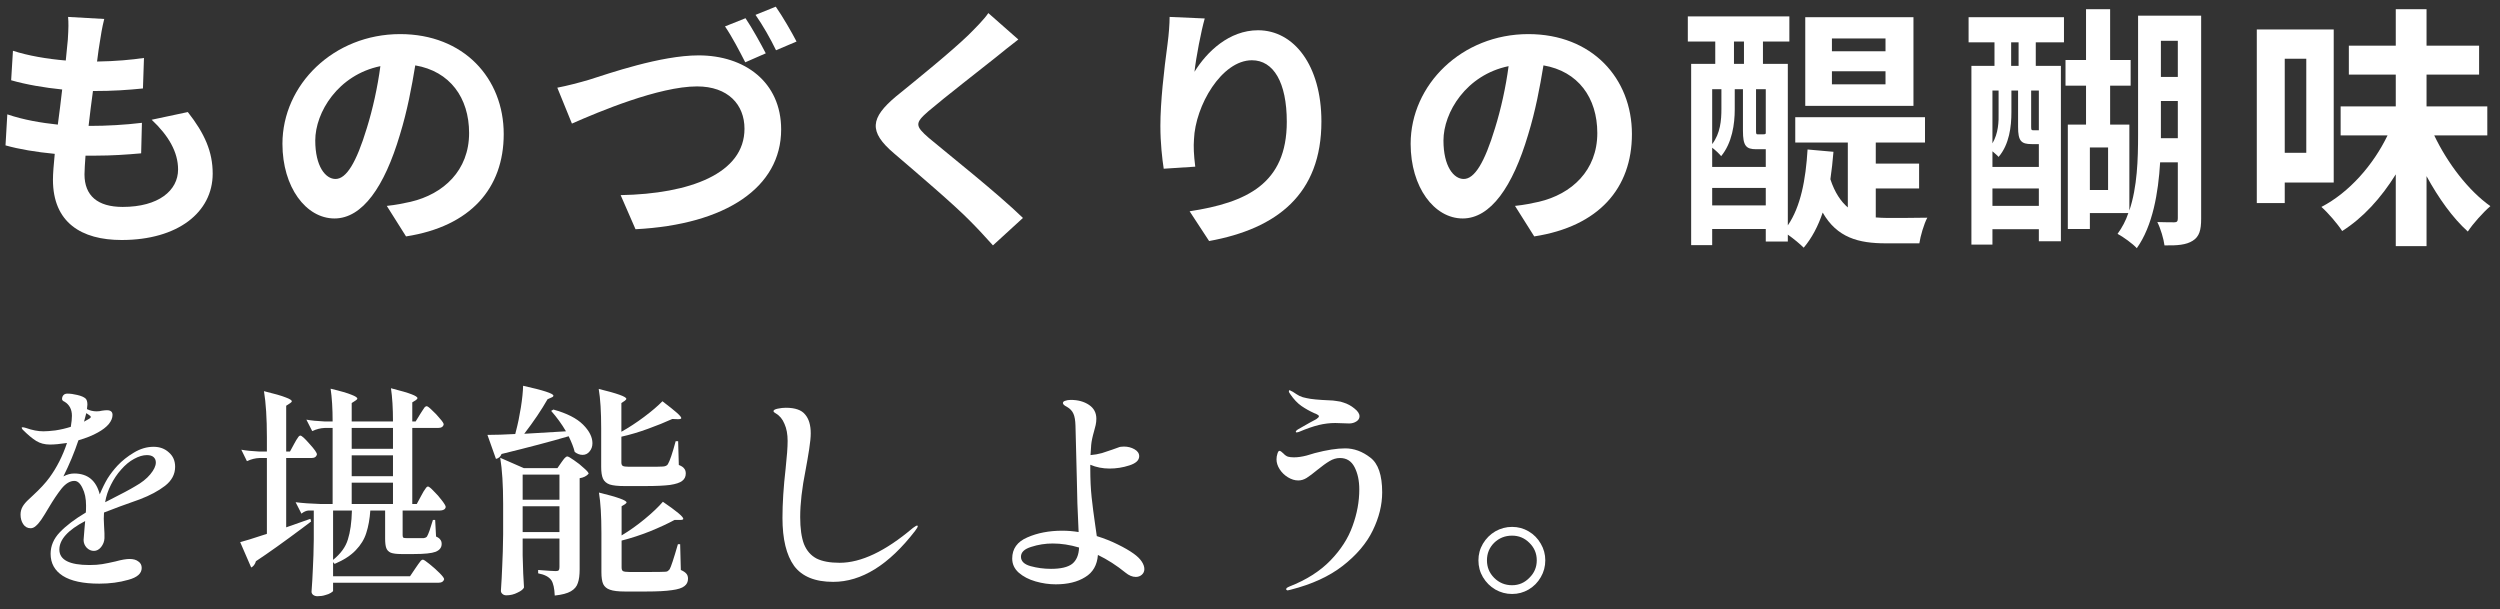
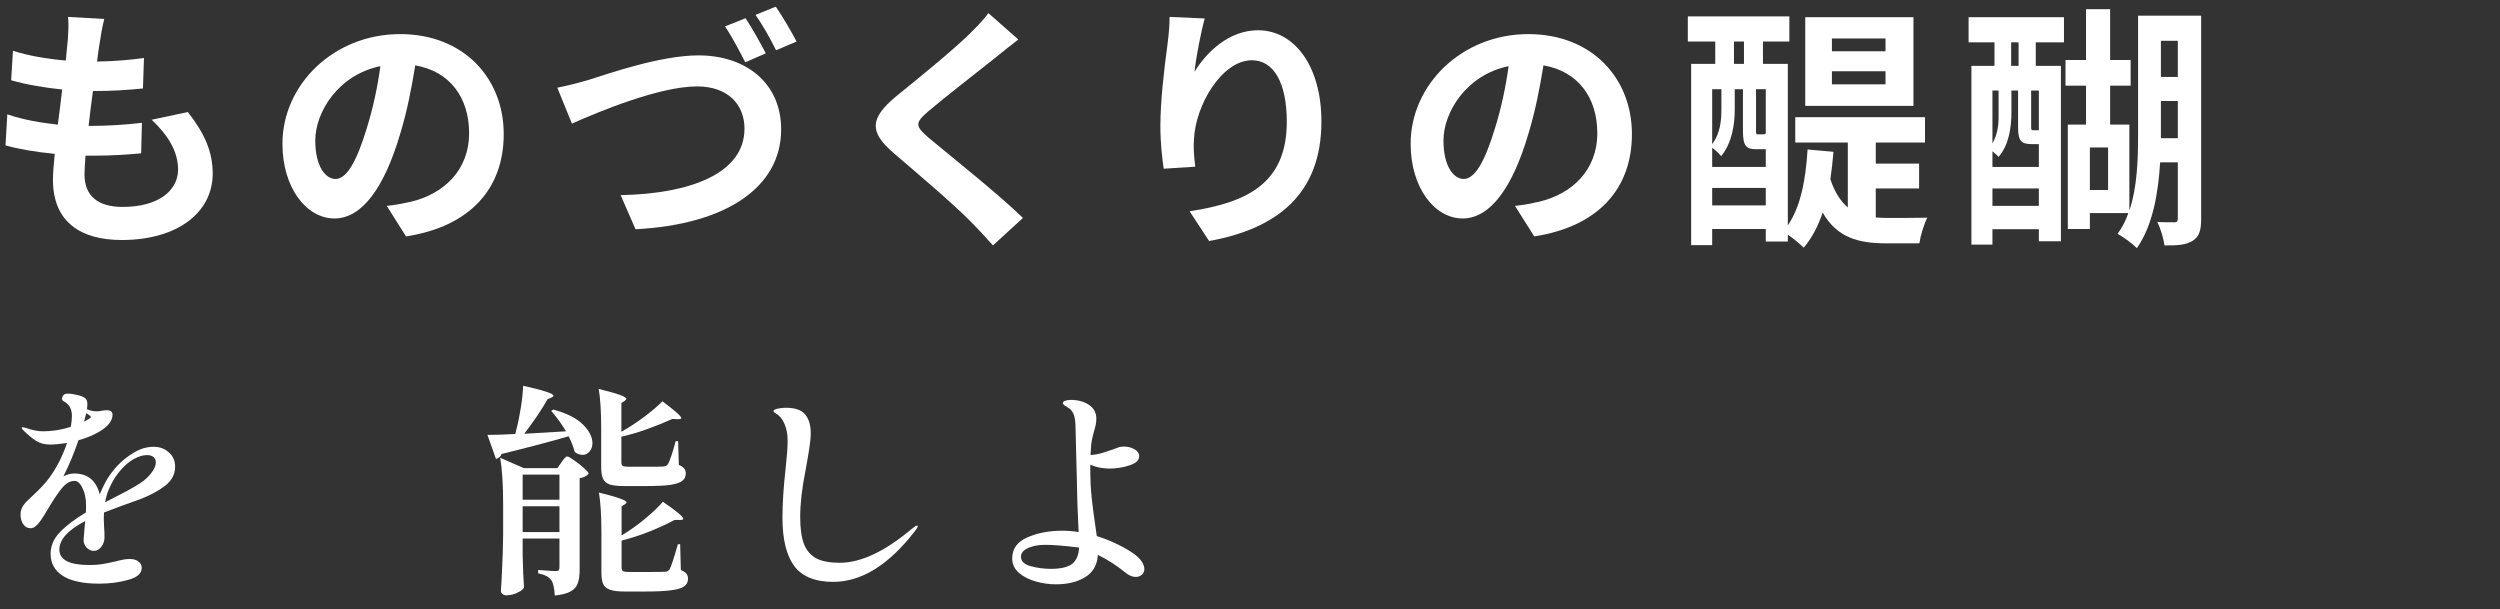
<svg xmlns="http://www.w3.org/2000/svg" width="156" height="38" viewBox="0 0 156 38" fill="none">
  <rect x="0" y="0" width="156" height="38" fill="#333333" stroke="none" />
-   <path d="M94.354 37.064C93.981 37.064 93.631 36.971 93.304 36.784C92.987 36.597 92.73 36.341 92.534 36.014C92.347 35.697 92.254 35.347 92.254 34.964C92.254 34.591 92.347 34.245 92.534 33.928C92.73 33.601 92.987 33.345 93.304 33.158C93.631 32.971 93.981 32.878 94.354 32.878C94.727 32.878 95.073 32.971 95.39 33.158C95.707 33.345 95.959 33.601 96.146 33.928C96.333 34.245 96.426 34.591 96.426 34.964C96.426 35.347 96.333 35.697 96.146 36.014C95.959 36.341 95.707 36.597 95.39 36.784C95.073 36.971 94.727 37.064 94.354 37.064ZM94.354 36.518C94.774 36.518 95.133 36.364 95.432 36.056C95.74 35.757 95.894 35.393 95.894 34.964C95.894 34.535 95.74 34.171 95.432 33.872C95.133 33.573 94.774 33.424 94.354 33.424C93.915 33.424 93.542 33.573 93.234 33.872C92.935 34.171 92.786 34.535 92.786 34.964C92.786 35.393 92.935 35.757 93.234 36.056C93.542 36.364 93.915 36.518 94.354 36.518Z" fill="white" />
-   <path d="M80.914 26.984C80.877 26.984 80.858 26.97 80.858 26.942C80.858 26.895 80.914 26.839 81.026 26.774L81.74 26.368L82.132 26.158C82.244 26.083 82.3 26.023 82.3 25.976C82.3 25.939 82.272 25.906 82.216 25.878C82.16 25.841 82.09 25.808 82.006 25.78C81.717 25.649 81.451 25.5 81.208 25.332C80.965 25.164 80.732 24.917 80.508 24.59C80.452 24.515 80.424 24.459 80.424 24.422C80.424 24.375 80.438 24.352 80.466 24.352C80.485 24.352 80.517 24.366 80.564 24.394C80.611 24.422 80.648 24.441 80.676 24.45C80.825 24.553 80.961 24.637 81.082 24.702C81.213 24.767 81.362 24.814 81.53 24.842C81.801 24.907 82.281 24.954 82.972 24.982C83.093 24.982 83.238 24.996 83.406 25.024C83.583 25.043 83.728 25.075 83.84 25.122C84.083 25.197 84.307 25.318 84.512 25.486C84.727 25.654 84.834 25.817 84.834 25.976C84.834 26.107 84.769 26.214 84.638 26.298C84.507 26.382 84.358 26.424 84.19 26.424L83.322 26.396C82.977 26.396 82.631 26.438 82.286 26.522C81.941 26.606 81.525 26.751 81.04 26.956C80.965 26.975 80.923 26.984 80.914 26.984ZM80.536 36.798C80.424 36.826 80.363 36.84 80.354 36.84C80.326 36.84 80.303 36.831 80.284 36.812C80.265 36.803 80.256 36.789 80.256 36.77C80.256 36.742 80.27 36.714 80.298 36.686C80.335 36.658 80.387 36.63 80.452 36.602C81.507 36.191 82.361 35.65 83.014 34.978C83.667 34.306 84.129 33.587 84.4 32.822C84.68 32.057 84.82 31.296 84.82 30.54C84.82 29.999 84.722 29.537 84.526 29.154C84.33 28.771 84.027 28.58 83.616 28.58C83.392 28.58 83.173 28.645 82.958 28.776C82.753 28.897 82.501 29.079 82.202 29.322C81.931 29.546 81.707 29.714 81.53 29.826C81.362 29.929 81.189 29.98 81.012 29.98C80.797 29.98 80.583 29.915 80.368 29.784C80.153 29.653 79.981 29.485 79.85 29.28C79.719 29.075 79.654 28.869 79.654 28.664C79.654 28.543 79.673 28.426 79.71 28.314C79.747 28.193 79.789 28.132 79.836 28.132C79.892 28.132 79.976 28.188 80.088 28.3C80.172 28.393 80.265 28.459 80.368 28.496C80.471 28.524 80.597 28.538 80.746 28.538C80.979 28.538 81.241 28.501 81.53 28.426C81.829 28.342 82.001 28.291 82.048 28.272C82.795 28.076 83.425 27.978 83.938 27.978C84.489 27.978 85.011 28.169 85.506 28.552C86.001 28.925 86.248 29.649 86.248 30.722C86.248 31.506 86.052 32.299 85.66 33.102C85.277 33.895 84.657 34.628 83.798 35.3C82.949 35.963 81.861 36.462 80.536 36.798Z" fill="white" />
-   <path d="M70.736 34.544C70.96 34.703 71.128 34.866 71.24 35.034C71.352 35.202 71.408 35.361 71.408 35.51C71.408 35.65 71.357 35.767 71.254 35.86C71.151 35.953 71.025 36 70.876 36C70.661 36 70.447 35.911 70.232 35.734C69.681 35.286 69.107 34.917 68.51 34.628C68.463 35.263 68.197 35.725 67.712 36.014C67.236 36.313 66.625 36.462 65.878 36.462C65.458 36.462 65.038 36.401 64.618 36.28C64.198 36.159 63.848 35.977 63.568 35.734C63.297 35.491 63.162 35.197 63.162 34.852C63.162 34.245 63.475 33.807 64.1 33.536C64.735 33.256 65.463 33.116 66.284 33.116C66.629 33.116 66.97 33.144 67.306 33.2C67.241 31.912 67.203 30.806 67.194 29.882L67.11 26.564C67.101 26.237 67.059 25.99 66.984 25.822C66.909 25.645 66.774 25.5 66.578 25.388C66.41 25.304 66.326 25.225 66.326 25.15C66.326 25.085 66.373 25.038 66.466 25.01C66.559 24.973 66.676 24.954 66.816 24.954C67.264 24.954 67.642 25.057 67.95 25.262C68.258 25.467 68.412 25.757 68.412 26.13C68.412 26.261 68.398 26.391 68.37 26.522C68.342 26.653 68.309 26.779 68.272 26.9C68.169 27.255 68.109 27.544 68.09 27.768L68.048 28.398C68.291 28.379 68.529 28.337 68.762 28.272C68.995 28.197 69.205 28.127 69.392 28.062C69.579 27.997 69.709 27.95 69.784 27.922C69.859 27.885 69.975 27.866 70.134 27.866C70.377 27.866 70.596 27.922 70.792 28.034C70.988 28.146 71.086 28.291 71.086 28.468C71.086 28.72 70.881 28.911 70.47 29.042C70.069 29.173 69.658 29.238 69.238 29.238C68.809 29.238 68.407 29.159 68.034 29V29.266C68.034 29.919 68.062 30.507 68.118 31.03C68.174 31.553 68.249 32.131 68.342 32.766L68.44 33.452C68.916 33.601 69.35 33.774 69.742 33.97C70.143 34.166 70.475 34.357 70.736 34.544ZM65.584 35.496C66.191 35.496 66.629 35.393 66.9 35.188C67.171 34.973 67.315 34.633 67.334 34.166C66.765 33.998 66.219 33.914 65.696 33.914C65.229 33.914 64.781 33.984 64.352 34.124C63.923 34.255 63.708 34.46 63.708 34.74C63.708 35.02 63.909 35.216 64.31 35.328C64.721 35.44 65.145 35.496 65.584 35.496Z" fill="white" />
+   <path d="M70.736 34.544C70.96 34.703 71.128 34.866 71.24 35.034C71.352 35.202 71.408 35.361 71.408 35.51C71.408 35.65 71.357 35.767 71.254 35.86C71.151 35.953 71.025 36 70.876 36C70.661 36 70.447 35.911 70.232 35.734C69.681 35.286 69.107 34.917 68.51 34.628C68.463 35.263 68.197 35.725 67.712 36.014C67.236 36.313 66.625 36.462 65.878 36.462C65.458 36.462 65.038 36.401 64.618 36.28C64.198 36.159 63.848 35.977 63.568 35.734C63.297 35.491 63.162 35.197 63.162 34.852C63.162 34.245 63.475 33.807 64.1 33.536C64.735 33.256 65.463 33.116 66.284 33.116C66.629 33.116 66.97 33.144 67.306 33.2C67.241 31.912 67.203 30.806 67.194 29.882L67.11 26.564C67.101 26.237 67.059 25.99 66.984 25.822C66.909 25.645 66.774 25.5 66.578 25.388C66.41 25.304 66.326 25.225 66.326 25.15C66.326 25.085 66.373 25.038 66.466 25.01C66.559 24.973 66.676 24.954 66.816 24.954C67.264 24.954 67.642 25.057 67.95 25.262C68.258 25.467 68.412 25.757 68.412 26.13C68.412 26.261 68.398 26.391 68.37 26.522C68.342 26.653 68.309 26.779 68.272 26.9C68.169 27.255 68.109 27.544 68.09 27.768L68.048 28.398C68.291 28.379 68.529 28.337 68.762 28.272C68.995 28.197 69.205 28.127 69.392 28.062C69.579 27.997 69.709 27.95 69.784 27.922C69.859 27.885 69.975 27.866 70.134 27.866C70.377 27.866 70.596 27.922 70.792 28.034C70.988 28.146 71.086 28.291 71.086 28.468C71.086 28.72 70.881 28.911 70.47 29.042C70.069 29.173 69.658 29.238 69.238 29.238C68.809 29.238 68.407 29.159 68.034 29V29.266C68.034 29.919 68.062 30.507 68.118 31.03C68.174 31.553 68.249 32.131 68.342 32.766L68.44 33.452C68.916 33.601 69.35 33.774 69.742 33.97C70.143 34.166 70.475 34.357 70.736 34.544ZM65.584 35.496C66.191 35.496 66.629 35.393 66.9 35.188C67.171 34.973 67.315 34.633 67.334 34.166C65.229 33.914 64.781 33.984 64.352 34.124C63.923 34.255 63.708 34.46 63.708 34.74C63.708 35.02 63.909 35.216 64.31 35.328C64.721 35.44 65.145 35.496 65.584 35.496Z" fill="white" />
  <path d="M51.99 36.308C50.861 36.308 50.049 35.977 49.554 35.314C49.069 34.642 48.826 33.643 48.826 32.318C48.826 31.413 48.891 30.391 49.022 29.252C49.106 28.477 49.148 27.899 49.148 27.516C49.148 27.096 49.083 26.741 48.952 26.452C48.831 26.153 48.649 25.934 48.406 25.794C48.397 25.785 48.369 25.766 48.322 25.738C48.285 25.71 48.266 25.682 48.266 25.654C48.266 25.589 48.355 25.537 48.532 25.5C48.709 25.463 48.877 25.444 49.036 25.444C49.615 25.444 50.016 25.584 50.24 25.864C50.473 26.135 50.59 26.527 50.59 27.04C50.59 27.283 50.557 27.614 50.492 28.034C50.427 28.454 50.352 28.888 50.268 29.336C50.044 30.456 49.932 31.431 49.932 32.262C49.932 32.971 50.011 33.536 50.17 33.956C50.338 34.367 50.599 34.665 50.954 34.852C51.309 35.029 51.789 35.118 52.396 35.118C53.731 35.118 55.252 34.395 56.96 32.948C57.1 32.845 57.189 32.794 57.226 32.794C57.254 32.794 57.268 32.808 57.268 32.836C57.268 32.883 57.212 32.981 57.1 33.13C55.467 35.249 53.763 36.308 51.99 36.308Z" fill="white" />
  <path d="M35.316 26.914C35.055 26.466 34.747 26.041 34.392 25.64L34.532 25.556C35.372 25.789 35.988 26.102 36.38 26.494C36.772 26.886 36.968 27.273 36.968 27.656C36.968 27.861 36.907 28.034 36.786 28.174C36.674 28.314 36.529 28.384 36.352 28.384C36.184 28.384 36.021 28.323 35.862 28.202C35.797 27.931 35.671 27.605 35.484 27.222C34.373 27.549 32.978 27.917 31.298 28.328C31.233 28.496 31.116 28.599 30.948 28.636L30.416 27.138C30.911 27.138 31.489 27.119 32.152 27.082L32.194 26.914C32.315 26.457 32.418 25.962 32.502 25.43C32.586 24.898 32.633 24.445 32.642 24.072C33.902 24.352 34.532 24.557 34.532 24.688C34.532 24.735 34.495 24.772 34.42 24.8L34.168 24.912C33.785 25.584 33.3 26.303 32.712 27.068L35.316 26.914ZM38.774 26.942C39.241 26.681 39.712 26.373 40.188 26.018C40.673 25.654 41.056 25.327 41.336 25.038C41.765 25.365 42.069 25.607 42.246 25.766C42.423 25.925 42.512 26.032 42.512 26.088C42.512 26.135 42.442 26.158 42.302 26.158L41.952 26.144C41.504 26.349 40.995 26.555 40.426 26.76C39.866 26.965 39.315 27.129 38.774 27.25V28.86C38.774 28.963 38.802 29.033 38.858 29.07C38.914 29.107 39.045 29.126 39.25 29.126H40.37C40.93 29.126 41.261 29.121 41.364 29.112C41.513 29.103 41.616 29.056 41.672 28.972C41.793 28.776 41.957 28.295 42.162 27.53H42.316L42.358 29.014C42.526 29.079 42.638 29.154 42.694 29.238C42.759 29.313 42.792 29.415 42.792 29.546C42.792 29.742 42.717 29.896 42.568 30.008C42.428 30.12 42.176 30.204 41.812 30.26C41.448 30.307 40.93 30.33 40.258 30.33H38.956C38.555 30.33 38.251 30.297 38.046 30.232C37.841 30.157 37.701 30.036 37.626 29.868C37.551 29.7 37.514 29.457 37.514 29.14V26.732C37.514 25.696 37.463 24.875 37.36 24.268C38.508 24.548 39.082 24.753 39.082 24.884C39.082 24.921 39.049 24.963 38.984 25.01L38.774 25.15V26.942ZM32.614 34.656C32.633 35.505 32.661 36.173 32.698 36.658C32.651 36.77 32.516 36.877 32.292 36.98C32.077 37.092 31.844 37.148 31.592 37.148C31.499 37.148 31.419 37.12 31.354 37.064C31.289 37.008 31.256 36.943 31.256 36.868C31.293 36.336 31.321 35.813 31.34 35.3C31.368 34.777 31.387 34.124 31.396 33.34V31.436C31.396 30.26 31.335 29.303 31.214 28.566L32.684 29.21H34.784L35.036 28.846C35.064 28.818 35.101 28.767 35.148 28.692C35.204 28.617 35.251 28.566 35.288 28.538C35.325 28.501 35.363 28.482 35.4 28.482C35.456 28.482 35.596 28.561 35.82 28.72C36.044 28.869 36.249 29.033 36.436 29.21C36.632 29.378 36.73 29.495 36.73 29.56C36.599 29.709 36.413 29.803 36.17 29.84V35.524C36.17 35.888 36.133 36.173 36.058 36.378C35.993 36.593 35.848 36.765 35.624 36.896C35.4 37.027 35.064 37.115 34.616 37.162C34.597 36.714 34.527 36.397 34.406 36.21C34.257 35.995 33.981 35.851 33.58 35.776V35.566C34.168 35.613 34.537 35.636 34.686 35.636C34.779 35.636 34.84 35.617 34.868 35.58C34.896 35.543 34.91 35.477 34.91 35.384V33.606H32.614V34.656ZM34.91 31.184V29.616H32.614V31.184H34.91ZM38.788 33.41C39.273 33.121 39.754 32.78 40.23 32.388C40.715 31.987 41.093 31.627 41.364 31.31C42.213 31.889 42.638 32.243 42.638 32.374C42.638 32.421 42.573 32.444 42.442 32.444H42.092C41.663 32.677 41.149 32.915 40.552 33.158C39.964 33.391 39.376 33.583 38.788 33.732V35.412C38.788 35.524 38.816 35.599 38.872 35.636C38.937 35.673 39.077 35.692 39.292 35.692H40.44C41.019 35.692 41.364 35.687 41.476 35.678C41.551 35.678 41.607 35.669 41.644 35.65C41.691 35.622 41.737 35.58 41.784 35.524C41.868 35.384 42.041 34.861 42.302 33.956H42.442L42.484 35.566C42.652 35.641 42.769 35.72 42.834 35.804C42.899 35.879 42.932 35.981 42.932 36.112C42.932 36.308 42.857 36.462 42.708 36.574C42.559 36.695 42.297 36.779 41.924 36.826C41.551 36.882 41.019 36.91 40.328 36.91H38.984C38.573 36.91 38.265 36.873 38.06 36.798C37.864 36.733 37.724 36.616 37.64 36.448C37.565 36.28 37.528 36.033 37.528 35.706V33.256C37.528 32.192 37.477 31.352 37.374 30.736C38.522 31.016 39.096 31.221 39.096 31.352C39.096 31.38 39.063 31.417 38.998 31.464L38.788 31.59V33.41ZM32.614 31.59V33.2H34.91V31.59H32.614Z" fill="white" />
-   <path d="M26.3 30.904C26.337 30.839 26.384 30.755 26.44 30.652C26.505 30.549 26.557 30.475 26.594 30.428C26.631 30.381 26.669 30.358 26.706 30.358C26.762 30.358 26.879 30.451 27.056 30.638C27.243 30.815 27.415 31.011 27.574 31.226C27.733 31.431 27.812 31.567 27.812 31.632C27.803 31.707 27.765 31.763 27.7 31.8C27.635 31.837 27.555 31.856 27.462 31.856H25.124V33.396C25.124 33.471 25.138 33.522 25.166 33.55C25.194 33.569 25.259 33.578 25.362 33.578H26.44C26.552 33.559 26.622 33.522 26.65 33.466C26.734 33.326 26.855 32.985 27.014 32.444H27.154L27.21 33.48C27.341 33.536 27.429 33.601 27.476 33.676C27.532 33.741 27.56 33.83 27.56 33.942C27.56 34.166 27.434 34.329 27.182 34.432C26.939 34.525 26.487 34.572 25.824 34.572H25.04C24.751 34.572 24.531 34.544 24.382 34.488C24.242 34.423 24.149 34.325 24.102 34.194C24.055 34.063 24.032 33.867 24.032 33.606V31.856H23.108C23.071 32.388 22.987 32.855 22.856 33.256C22.735 33.648 22.515 34.007 22.198 34.334C21.89 34.661 21.451 34.945 20.882 35.188L20.784 35.076V35.958H25.586L25.936 35.44C25.973 35.384 26.025 35.309 26.09 35.216C26.165 35.113 26.221 35.039 26.258 34.992C26.305 34.945 26.347 34.922 26.384 34.922C26.44 34.922 26.575 35.011 26.79 35.188C27.014 35.365 27.224 35.552 27.42 35.748C27.616 35.944 27.714 36.075 27.714 36.14C27.677 36.289 27.555 36.364 27.35 36.364H20.784V36.868C20.784 36.896 20.737 36.938 20.644 36.994C20.56 37.05 20.443 37.097 20.294 37.134C20.154 37.181 19.991 37.204 19.804 37.204C19.701 37.204 19.613 37.176 19.538 37.12C19.473 37.064 19.44 36.999 19.44 36.924C19.477 36.429 19.505 35.944 19.524 35.468C19.552 34.983 19.571 34.376 19.58 33.648V31.856H19.258C19.109 31.865 18.959 31.931 18.81 32.052L18.446 31.338C18.875 31.394 19.398 31.431 20.014 31.45H20.756V26.704H20.266C20.005 26.713 19.743 26.779 19.482 26.9L19.118 26.186C19.426 26.242 19.799 26.279 20.238 26.298H20.756C20.756 25.495 20.714 24.814 20.63 24.254C21.255 24.403 21.689 24.529 21.932 24.632C22.175 24.725 22.296 24.805 22.296 24.87C22.296 24.907 22.259 24.949 22.184 24.996L21.946 25.15V26.298H24.522C24.522 25.477 24.48 24.786 24.396 24.226C25.021 24.385 25.451 24.511 25.684 24.604C25.927 24.697 26.048 24.777 26.048 24.842C26.048 24.879 26.015 24.921 25.95 24.968L25.726 25.108V26.298H25.936L26.23 25.822C26.258 25.785 26.3 25.719 26.356 25.626C26.412 25.533 26.459 25.463 26.496 25.416C26.543 25.369 26.585 25.346 26.622 25.346C26.678 25.346 26.79 25.43 26.958 25.598C27.135 25.757 27.299 25.929 27.448 26.116C27.607 26.293 27.686 26.415 27.686 26.48C27.658 26.629 27.541 26.704 27.336 26.704H25.726V31.45H26.006L26.3 30.904ZM18.362 27.684C18.399 27.628 18.441 27.553 18.488 27.46C18.544 27.367 18.591 27.297 18.628 27.25C18.665 27.203 18.703 27.18 18.74 27.18C18.824 27.18 19.015 27.353 19.314 27.698C19.622 28.034 19.776 28.253 19.776 28.356C19.739 28.505 19.627 28.58 19.44 28.58H17.858V32.906L19.37 32.374L19.412 32.542L18.894 32.934C17.709 33.821 16.733 34.516 15.968 35.02C15.949 35.104 15.912 35.183 15.856 35.258C15.8 35.333 15.739 35.384 15.674 35.412L14.988 33.83C15.221 33.774 15.777 33.601 16.654 33.312V28.58H16.192C15.931 28.589 15.669 28.655 15.408 28.776L15.058 28.062C15.366 28.118 15.73 28.155 16.15 28.174H16.654V27.278C16.654 26.102 16.593 25.145 16.472 24.408C17.125 24.567 17.578 24.697 17.83 24.8C18.082 24.893 18.208 24.973 18.208 25.038C18.208 25.075 18.171 25.117 18.096 25.164L17.858 25.318V28.174H18.096L18.362 27.684ZM24.522 28.006V26.704H21.946V28.006H24.522ZM24.522 28.412H21.946V29.714H24.522V28.412ZM21.946 31.45H24.522V30.12H21.946V31.45ZM20.784 34.936C21.26 34.553 21.568 34.129 21.708 33.662C21.857 33.195 21.941 32.593 21.96 31.856H20.784V34.936Z" fill="white" />
  <path d="M8.73 31.156C7.825 31.473 7.078 31.749 6.49 31.982C6.471 32.243 6.471 32.495 6.49 32.738C6.518 33.177 6.527 33.461 6.518 33.592C6.509 33.788 6.439 33.97 6.308 34.138C6.177 34.297 6.028 34.376 5.86 34.376C5.692 34.376 5.543 34.311 5.412 34.18C5.281 34.04 5.216 33.877 5.216 33.69C5.216 33.615 5.235 33.382 5.272 32.99L5.314 32.514C4.241 33.074 3.704 33.667 3.704 34.292C3.704 34.936 4.329 35.258 5.58 35.258C5.897 35.258 6.163 35.239 6.378 35.202C6.602 35.165 6.877 35.109 7.204 35.034C7.577 34.931 7.871 34.88 8.086 34.88C8.319 34.88 8.501 34.931 8.632 35.034C8.772 35.127 8.842 35.263 8.842 35.44C8.842 35.785 8.562 36.033 8.002 36.182C7.451 36.341 6.849 36.42 6.196 36.42C5.188 36.42 4.427 36.257 3.914 35.93C3.41 35.603 3.158 35.146 3.158 34.558C3.158 34.063 3.349 33.615 3.732 33.214C4.124 32.803 4.665 32.393 5.356 31.982C5.365 31.889 5.37 31.744 5.37 31.548C5.37 31.109 5.295 30.745 5.146 30.456C5.006 30.157 4.838 30.008 4.642 30.008C4.371 30.008 4.105 30.167 3.844 30.484C3.592 30.801 3.317 31.212 3.018 31.716L2.808 32.066C2.78 32.113 2.705 32.229 2.584 32.416C2.463 32.593 2.346 32.729 2.234 32.822C2.131 32.915 2.024 32.962 1.912 32.962C1.716 32.962 1.562 32.878 1.45 32.71C1.338 32.542 1.282 32.341 1.282 32.108C1.282 31.931 1.324 31.767 1.408 31.618C1.492 31.469 1.627 31.31 1.814 31.142L2.038 30.932C2.495 30.512 2.845 30.134 3.088 29.798C3.545 29.173 3.909 28.454 4.18 27.642C3.751 27.707 3.396 27.74 3.116 27.74C2.789 27.74 2.505 27.665 2.262 27.516C2.019 27.367 1.735 27.129 1.408 26.802C1.371 26.746 1.352 26.709 1.352 26.69C1.352 26.671 1.375 26.662 1.422 26.662C1.459 26.662 1.525 26.676 1.618 26.704C2.01 26.844 2.374 26.914 2.71 26.914C2.897 26.914 3.144 26.895 3.452 26.858C3.769 26.811 4.091 26.737 4.418 26.634C4.465 26.354 4.488 26.125 4.488 25.948C4.488 25.547 4.334 25.253 4.026 25.066C3.979 25.047 3.942 25.024 3.914 24.996C3.886 24.968 3.872 24.935 3.872 24.898C3.872 24.805 3.9 24.725 3.956 24.66C4.012 24.595 4.096 24.562 4.208 24.562C4.385 24.562 4.591 24.59 4.824 24.646C5.067 24.702 5.239 24.777 5.342 24.87C5.417 24.945 5.454 25.071 5.454 25.248C5.454 25.304 5.445 25.397 5.426 25.528C5.613 25.621 5.813 25.668 6.028 25.668C6.149 25.668 6.261 25.654 6.364 25.626C6.495 25.607 6.597 25.598 6.672 25.598C6.905 25.598 7.022 25.696 7.022 25.892C7.022 26.079 6.943 26.27 6.784 26.466C6.625 26.653 6.401 26.825 6.112 26.984C5.785 27.171 5.379 27.334 4.894 27.474C4.642 28.23 4.329 28.981 3.956 29.728C4.18 29.607 4.404 29.546 4.628 29.546C5.468 29.546 6 29.98 6.224 30.848C6.383 30.465 6.546 30.134 6.714 29.854C6.891 29.574 7.097 29.308 7.33 29.056C7.619 28.748 7.96 28.477 8.352 28.244C8.753 28.001 9.164 27.88 9.584 27.88C9.967 27.88 10.284 27.997 10.536 28.23C10.797 28.454 10.928 28.753 10.928 29.126C10.928 29.593 10.718 29.989 10.298 30.316C9.887 30.633 9.365 30.913 8.73 31.156ZM5.244 26.312L5.566 26.13C5.631 26.093 5.664 26.055 5.664 26.018C5.664 25.981 5.627 25.939 5.552 25.892L5.384 25.78L5.244 26.312ZM7.554 29.308C7.311 29.579 7.101 29.891 6.924 30.246C6.747 30.591 6.625 30.955 6.56 31.338L6.728 31.254C7.577 30.825 8.147 30.521 8.436 30.344C8.837 30.12 9.15 29.873 9.374 29.602C9.607 29.322 9.724 29.075 9.724 28.86C9.724 28.72 9.677 28.608 9.584 28.524C9.491 28.44 9.351 28.398 9.164 28.398C8.921 28.398 8.655 28.477 8.366 28.636C8.086 28.785 7.815 29.009 7.554 29.308Z" fill="white" />
-   <path d="M143.912 3.664H142.568V9.536H143.912V3.664ZM145.624 11.392H142.568V12.672H140.824V1.84H145.624V11.392ZM155.208 8.448H151.896C152.728 10.192 154.024 11.888 155.4 12.864C154.968 13.232 154.328 13.936 153.992 14.448C153.048 13.6 152.168 12.368 151.416 10.992V15.36H149.496V10.88C148.584 12.352 147.448 13.6 146.152 14.416C145.864 13.968 145.272 13.28 144.856 12.912C146.584 12.016 148.088 10.304 148.984 8.448H146.056V6.64H149.496V4.656H146.568V2.848H149.496V0.576H151.416V2.848H154.696V4.656H151.416V6.64H155.208V8.448Z" fill="white" />
  <path d="M125.96 4.112V2.64H125.496V4.112H125.96ZM127.224 8.128V5.648H126.744V7.904C126.744 8.112 126.76 8.128 126.888 8.128H127.144H127.224ZM124.328 12.848H127.224V11.76H124.328V12.848ZM124.712 5.648H124.328V8.944C124.696 8.32 124.728 7.616 124.712 6.992V5.648ZM127.224 8.992H126.776C126.12 8.992 125.928 8.8 125.928 7.92V5.648H125.512V7.008C125.512 7.888 125.384 9.008 124.712 9.792C124.632 9.696 124.472 9.568 124.328 9.44V10.416H127.224V8.992ZM122.84 2.64V1.072H128.792V2.64H127.032V4.112H128.6V15.056H127.224V14.304H124.328V15.264H123.016V4.112H124.456V2.64H122.84ZM134.84 8.624H135.896V6.304H134.84V8.416V8.624ZM135.896 2.544H134.84V4.8H135.896V2.544ZM131.544 11.856V9.2H130.408V11.856H131.544ZM137.352 0.976V13.648C137.352 14.352 137.24 14.768 136.824 15.024C136.424 15.28 135.864 15.328 135.064 15.312C135.016 14.928 134.824 14.256 134.616 13.856C135.08 13.872 135.512 13.872 135.672 13.872C135.848 13.872 135.896 13.808 135.896 13.616V10.128H134.792C134.68 12.032 134.328 14.096 133.336 15.488C133.096 15.216 132.472 14.768 132.136 14.592C132.424 14.192 132.648 13.776 132.808 13.296H130.408V14.288H129.032V7.776H130.168V5.344H128.888V3.744H130.168V0.576H131.672V3.744H132.952V5.344H131.672V7.776H132.872V13.136C133.368 11.664 133.416 9.936 133.416 8.432V0.976H137.352Z" fill="white" />
  <path d="M117.656 3.2V2.4H114.312V3.2H117.656ZM117.656 5.264V4.448H114.312V5.264H117.656ZM119.4 1.072V6.608H112.648V1.072H119.4ZM106.84 12.816H110.184V11.728H106.84V12.816ZM107.416 5.568H106.84V8.992C107.352 8.32 107.416 7.504 107.416 6.8V5.568ZM108.2 2.592V3.984H108.824V2.592H108.2ZM110.184 8.352V5.568H109.576V8.16C109.576 8.368 109.592 8.384 109.704 8.384H109.96C110.104 8.384 110.136 8.384 110.168 8.336L110.184 8.352ZM108.248 5.568V6.832C108.248 7.728 108.088 8.912 107.4 9.744C107.288 9.6 107.032 9.36 106.84 9.216V10.416H110.184V9.312H110.12H109.592C108.952 9.312 108.76 9.104 108.76 8.16V5.568H108.248ZM117.048 11.76V13.568C117.288 13.584 117.528 13.6 117.768 13.6C118.184 13.6 119.704 13.6 120.264 13.584C120.056 13.968 119.832 14.736 119.768 15.184H117.672C115.976 15.184 114.632 14.832 113.736 13.264C113.448 14.112 113.064 14.848 112.552 15.456C112.344 15.248 111.928 14.896 111.56 14.64V15.072H110.184V14.288H106.84V15.296H105.528V3.984H107.032V2.592H105.32V1.024H111.656V2.592H110.008V3.984H111.56V14.064C112.36 12.896 112.68 11.216 112.792 9.328L114.408 9.472C114.36 10.064 114.296 10.64 114.216 11.184C114.488 12.016 114.872 12.576 115.304 12.944V8.896H112.024V7.312H120.12V8.896H117.048V10.208H119.752V11.76H117.048Z" fill="white" />
  <path d="M101.832 8.368C101.832 11.744 99.768 14.128 95.736 14.752L94.536 12.848C95.144 12.784 95.592 12.688 96.024 12.592C98.072 12.112 99.672 10.64 99.672 8.304C99.672 6.096 98.472 4.448 96.312 4.08C96.088 5.44 95.816 6.912 95.352 8.416C94.392 11.648 93.016 13.632 91.272 13.632C89.496 13.632 88.024 11.68 88.024 8.976C88.024 5.28 91.224 2.128 95.368 2.128C99.336 2.128 101.832 4.88 101.832 8.368ZM90.072 8.768C90.072 10.384 90.712 11.168 91.336 11.168C92.008 11.168 92.632 10.16 93.288 8C93.656 6.816 93.96 5.456 94.136 4.128C91.496 4.672 90.072 7.008 90.072 8.768Z" fill="white" />
  <path d="M75.176 1.152C74.952 1.936 74.632 3.584 74.536 4.48C75.304 3.232 76.696 1.888 78.504 1.888C80.728 1.888 82.456 4.064 82.456 7.584C82.456 12.112 79.688 14.272 75.448 15.04L74.232 13.184C77.784 12.64 80.296 11.472 80.296 7.6C80.296 5.136 79.464 3.76 78.12 3.76C76.232 3.76 74.584 6.592 74.504 8.704C74.472 9.136 74.488 9.648 74.584 10.4L72.616 10.528C72.52 9.904 72.408 8.928 72.408 7.856C72.408 6.368 72.632 4.384 72.856 2.736C72.936 2.128 72.984 1.488 72.984 1.056L75.176 1.152Z" fill="white" />
  <path d="M63.544 2.464C63.048 2.848 62.52 3.264 62.152 3.568C61.112 4.4 59 6.032 57.928 6.944C57.08 7.68 57.096 7.856 57.96 8.608C59.16 9.616 62.2 12.016 63.832 13.6L61.96 15.312C61.512 14.816 61.048 14.304 60.568 13.824C59.592 12.816 57.24 10.816 55.784 9.568C54.184 8.208 54.312 7.36 55.912 6.016C57.176 4.992 59.368 3.216 60.44 2.176C60.904 1.712 61.416 1.2 61.672 0.816L63.544 2.464Z" fill="white" />
  <path d="M34.776 5.472C35.368 5.36 36.168 5.152 36.76 4.976C37.976 4.592 41.224 3.456 43.592 3.456C46.472 3.456 48.744 5.12 48.744 8.08C48.744 11.696 45.288 14.016 39.656 14.304L38.728 12.176C43.048 12.096 46.456 10.832 46.456 8.032C46.456 6.528 45.432 5.392 43.496 5.392C41.128 5.392 37.352 6.976 35.688 7.712L34.776 5.472ZM46.52 1.136C46.92 1.728 47.48 2.736 47.784 3.328L46.504 3.888C46.168 3.232 45.672 2.272 45.24 1.648L46.52 1.136ZM48.408 0.416C48.824 1.008 49.416 2.032 49.704 2.592L48.424 3.136C48.104 2.464 47.576 1.536 47.144 0.928L48.408 0.416Z" fill="white" />
  <path d="M31.432 8.368C31.432 11.744 29.368 14.128 25.336 14.752L24.136 12.848C24.744 12.784 25.192 12.688 25.624 12.592C27.672 12.112 29.272 10.64 29.272 8.304C29.272 6.096 28.072 4.448 25.912 4.08C25.688 5.44 25.416 6.912 24.952 8.416C23.992 11.648 22.616 13.632 20.872 13.632C19.096 13.632 17.624 11.68 17.624 8.976C17.624 5.28 20.824 2.128 24.968 2.128C28.936 2.128 31.432 4.88 31.432 8.368ZM19.672 8.768C19.672 10.384 20.312 11.168 20.936 11.168C21.608 11.168 22.232 10.16 22.888 8C23.256 6.816 23.56 5.456 23.736 4.128C21.096 4.672 19.672 7.008 19.672 8.768Z" fill="white" />
  <path d="M6.504 1.184C6.36 1.76 6.296 2.192 6.232 2.608C6.184 2.88 6.12 3.312 6.056 3.84C7.208 3.824 8.232 3.728 8.984 3.616L8.92 5.52C7.96 5.616 7.08 5.68 5.8 5.68C5.704 6.384 5.608 7.136 5.528 7.856C5.56 7.856 5.608 7.856 5.64 7.856C6.632 7.856 7.816 7.792 8.856 7.664L8.808 9.568C7.912 9.648 6.984 9.712 5.976 9.712C5.768 9.712 5.544 9.712 5.336 9.712C5.304 10.192 5.272 10.592 5.272 10.88C5.272 12.208 6.088 12.912 7.656 12.912C9.896 12.912 11.112 11.888 11.112 10.576C11.112 9.488 10.52 8.464 9.464 7.472L11.72 6.992C12.776 8.336 13.272 9.472 13.272 10.832C13.272 13.248 11.096 14.976 7.592 14.976C5.08 14.976 3.304 13.888 3.304 11.216C3.304 10.832 3.352 10.256 3.416 9.6C2.248 9.488 1.192 9.312 0.344 9.072L0.456 7.136C1.496 7.488 2.568 7.664 3.608 7.776C3.704 7.056 3.8 6.304 3.88 5.584C2.776 5.472 1.64 5.28 0.696 5.008L0.808 3.168C1.736 3.472 2.936 3.68 4.104 3.776C4.152 3.28 4.2 2.848 4.232 2.48C4.28 1.728 4.28 1.408 4.248 1.056L6.504 1.184Z" fill="white" />
</svg>